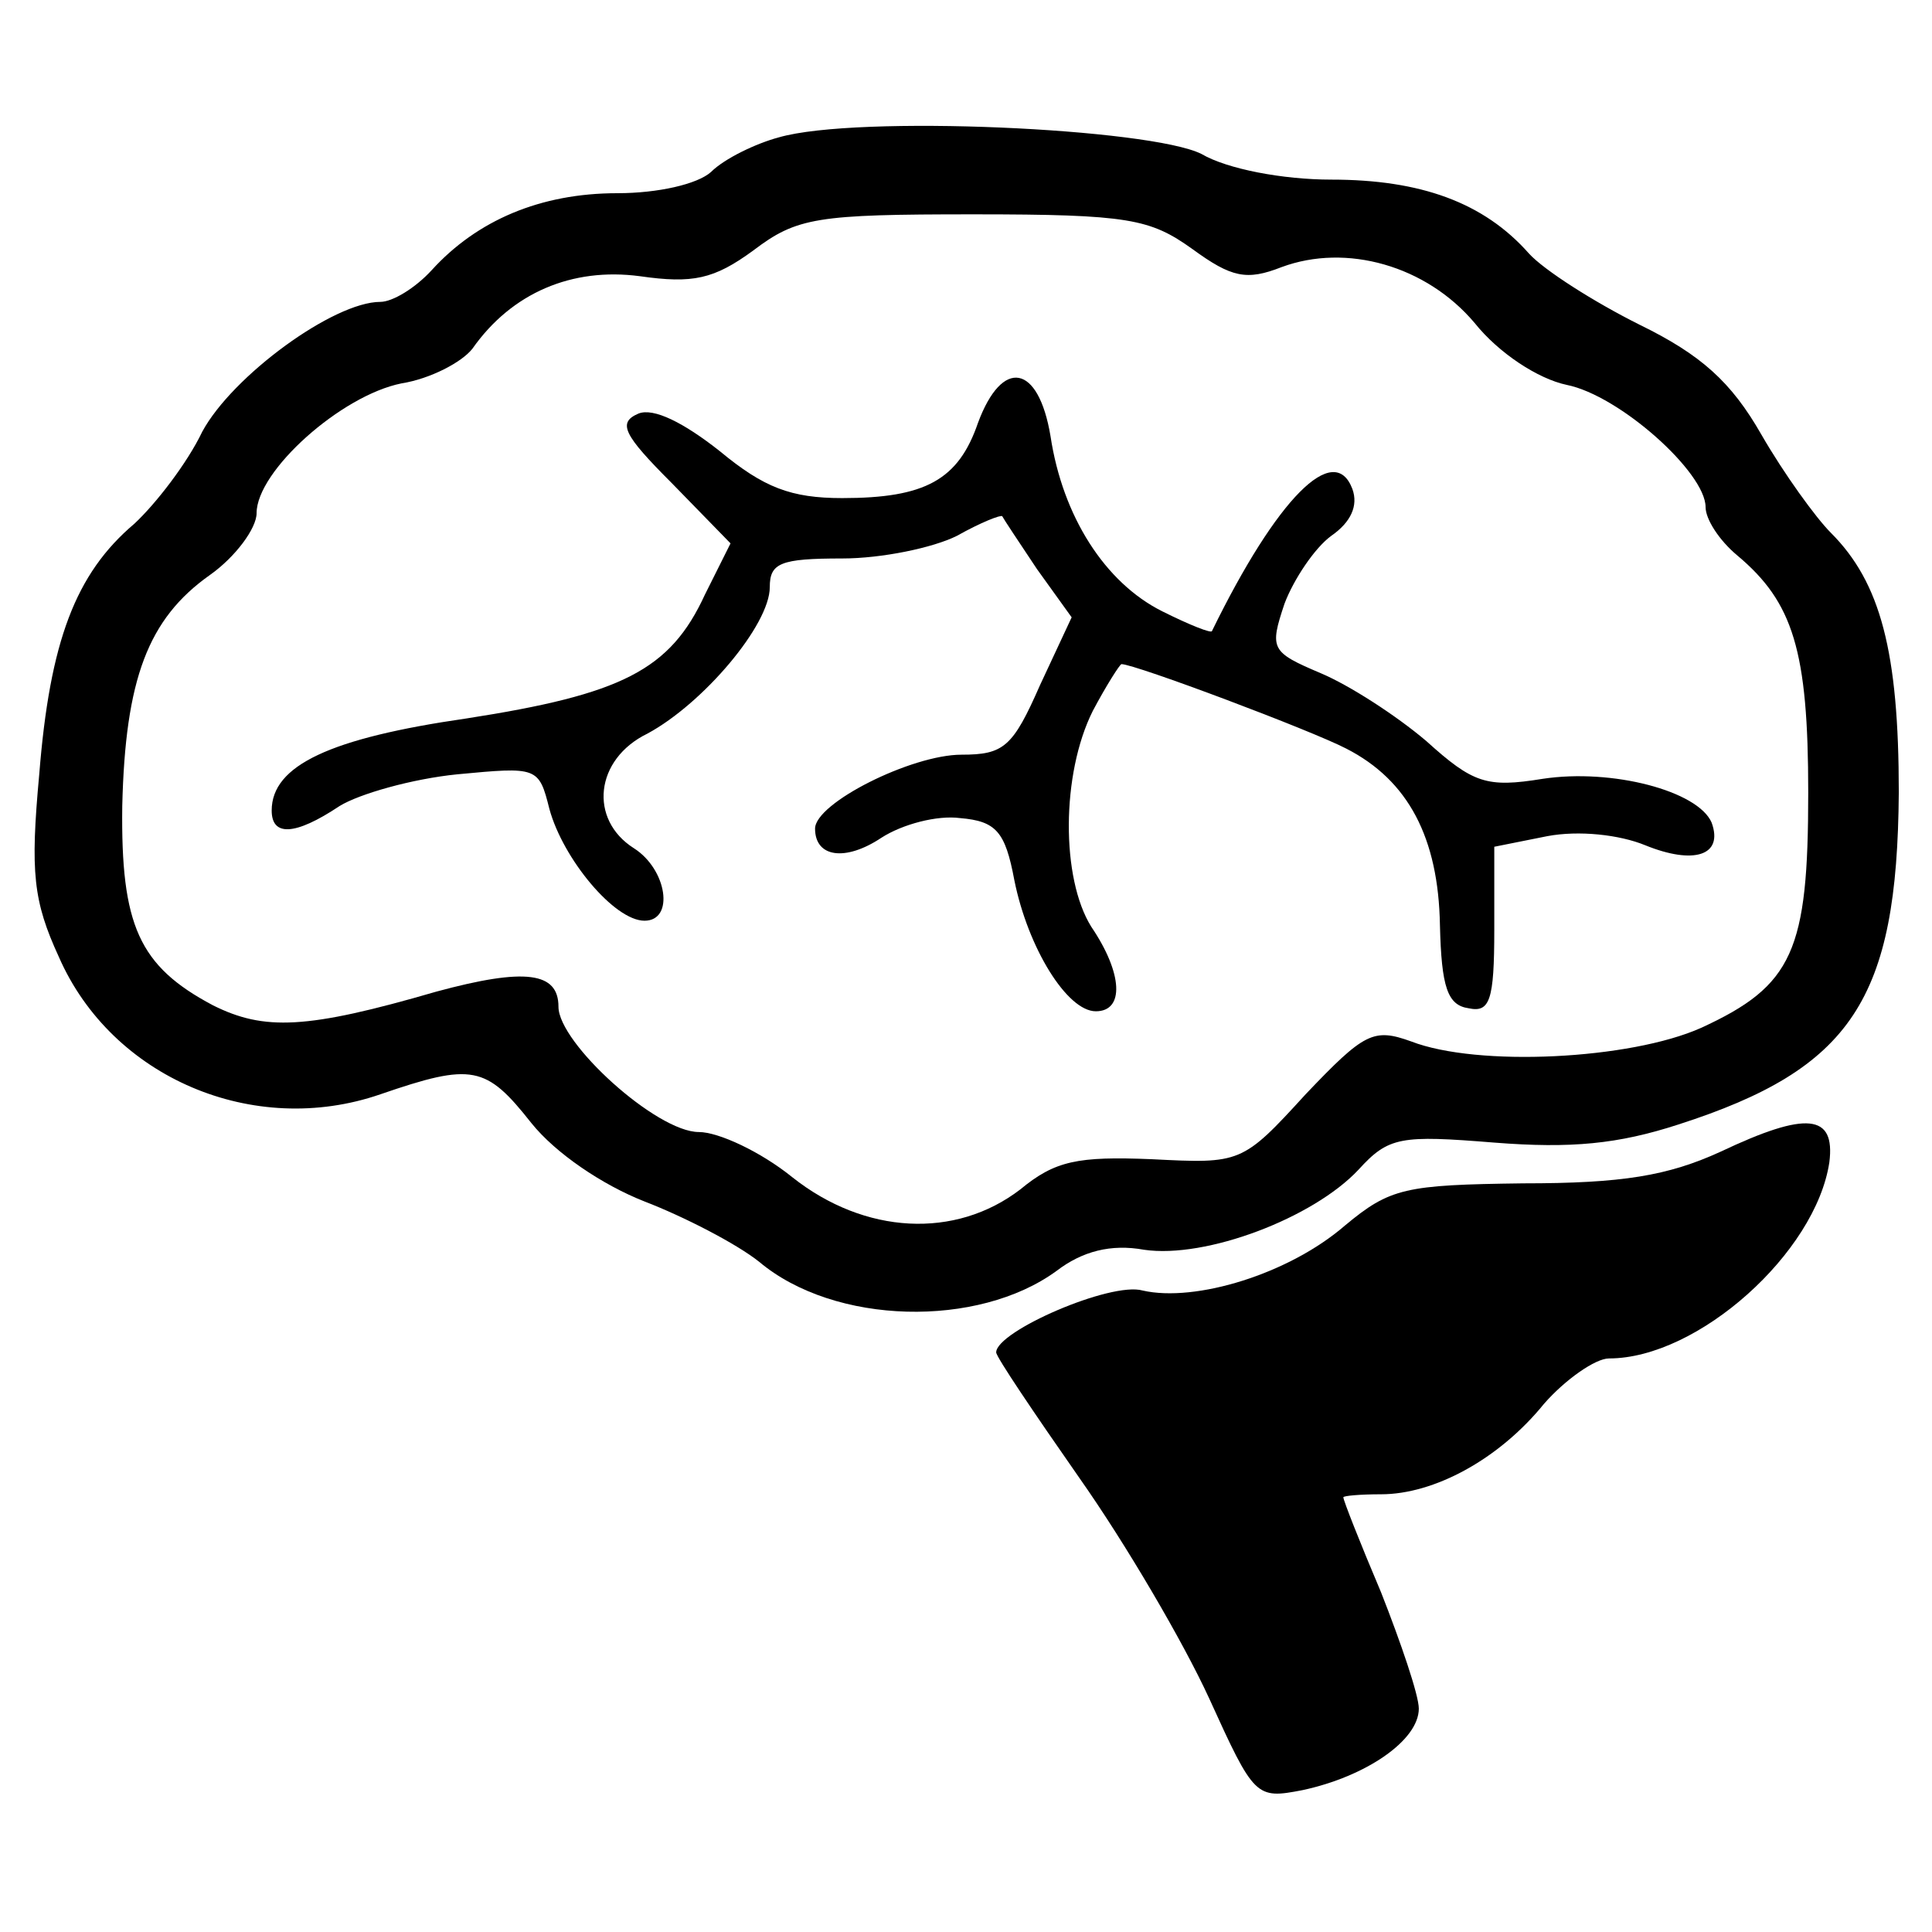
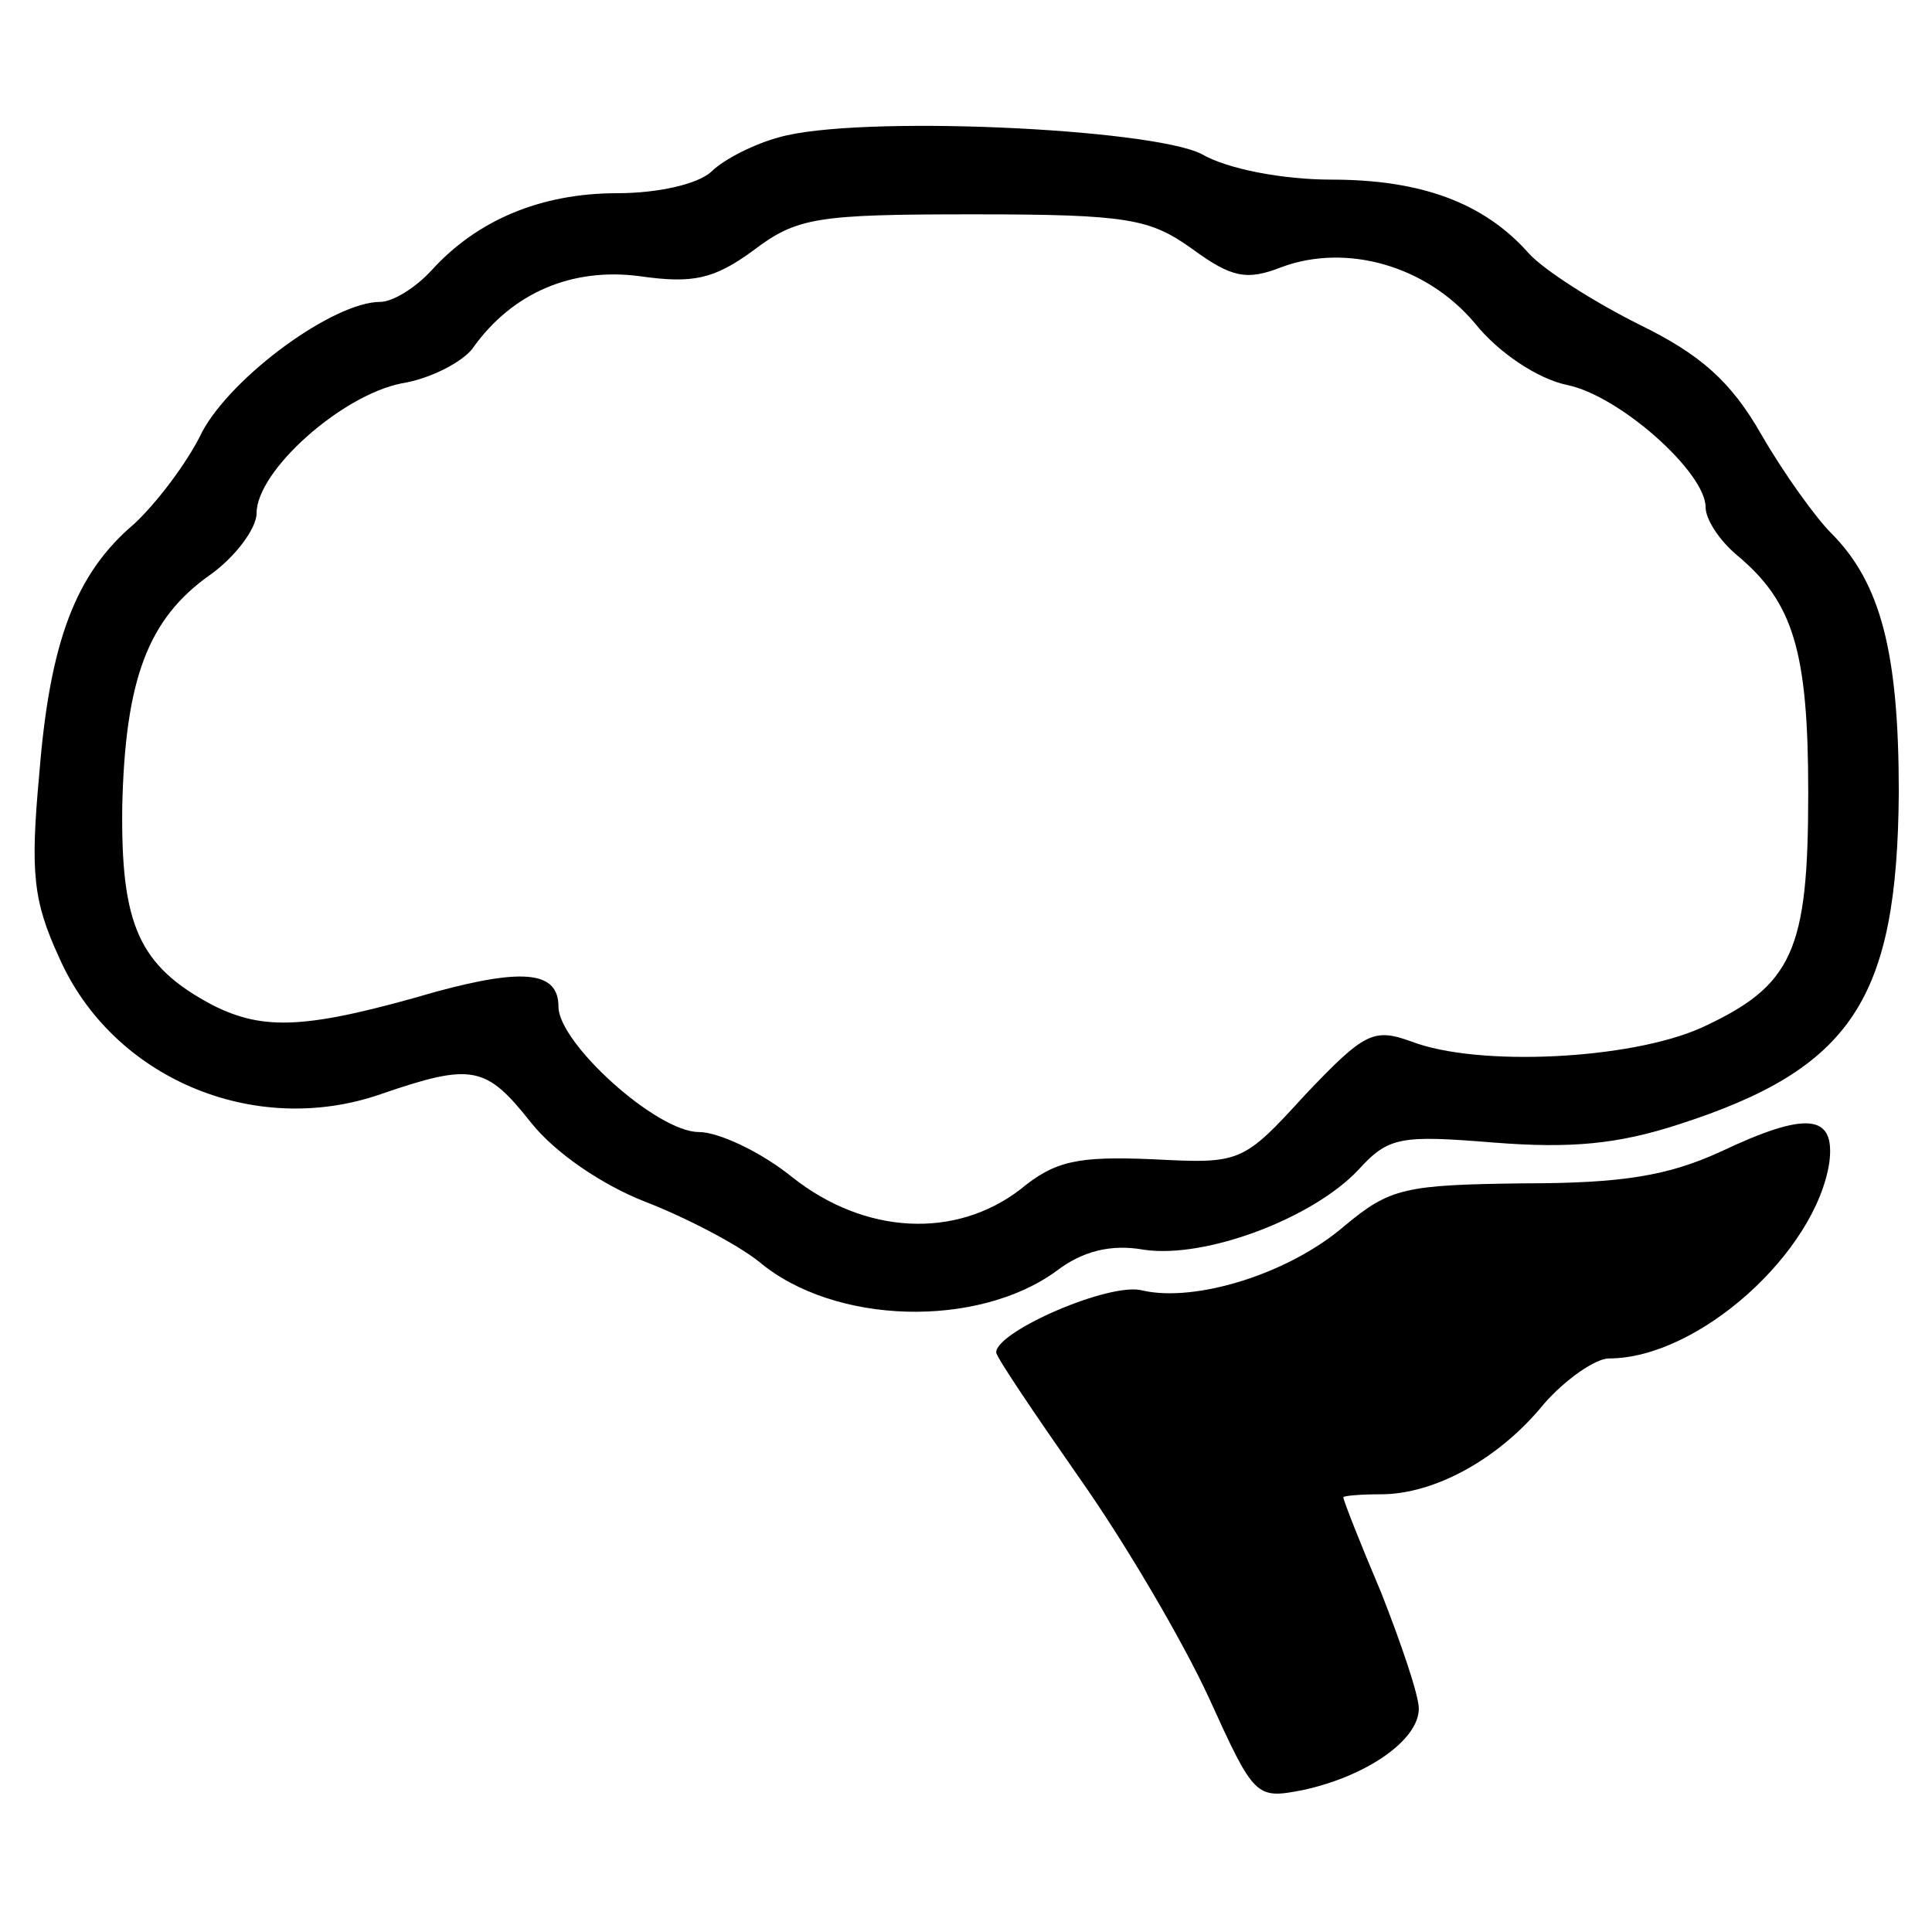
<svg xmlns="http://www.w3.org/2000/svg" version="1.0" width="128pt" height="128pt" viewBox="0 0 128 128" preserveAspectRatio="xMidYMid meet">
  <g transform="translate(0,128) scale(0.1,-0.1)" fill="#000000" stroke="none">
    <path d="M516 1189 c-15 -4 -36 -14 -45 -23 -9 -8 -35 -14 -62 -14 -51 0 -93 -18 -123 -51 -11 -12 -26 -21 -34 -21 -31 0 -98 -49 -118 -86 -10 -21 -31 -48 -45 -61 -39 -33 -56 -78 -63 -166 -6 -65 -4 -84 13 -121 35 -80 129 -120 213 -91 61 21 70 19 100 -19 16 -20 47 -41 75 -52 26 -10 61 -28 76 -40 50 -42 145 -44 197 -6 17 13 36 18 58 14 41 -6 112 21 142 53 20 22 28 23 90 18 51 -4 82 -1 122 12 115 37 145 83 146 220 0 93 -12 139 -45 172 -10 10 -31 39 -46 65 -20 35 -40 53 -81 73 -30 15 -63 36 -73 47 -30 34 -72 49 -131 49 -32 0 -69 7 -86 17 -34 17 -228 26 -280 11z m274 -74 c26 -19 36 -21 59 -12 43 16 96 1 128 -37 16 -20 42 -37 61 -41 35 -7 92 -58 92 -81 0 -8 9 -22 21 -32 37 -31 47 -63 47 -157 0 -105 -10 -128 -71 -156 -47 -21 -148 -26 -192 -9 -25 9 -31 6 -70 -35 -42 -46 -43 -46 -102 -43 -49 2 -64 -1 -87 -20 -43 -33 -103 -30 -151 8 -21 17 -49 30 -62 30 -28 0 -93 59 -93 83 0 23 -22 26 -81 10 -86 -25 -114 -26 -148 -9 -49 26 -61 53 -60 132 2 84 17 124 58 153 17 12 31 31 31 41 0 28 56 78 96 86 19 3 40 14 47 23 26 37 66 54 111 48 35 -5 49 -2 75 17 29 22 42 24 146 24 103 0 117 -3 145 -23z" />
-     <path d="M648 1000 c-13 -38 -35 -50 -90 -50 -34 0 -52 7 -81 31 -24 19 -44 29 -54 25 -14 -6 -10 -14 22 -46 l39 -40 -17 -34 c-23 -50 -55 -66 -158 -82 -90 -13 -129 -31 -129 -61 0 -17 15 -17 45 3 13 8 48 18 78 21 53 5 54 5 61 -23 9 -33 43 -74 63 -74 20 0 15 34 -7 48 -30 19 -26 59 9 76 37 20 81 72 81 97 0 16 7 19 48 19 26 0 60 7 76 15 16 9 29 14 30 13 1 -2 11 -17 23 -35 l23 -32 -21 -45 c-18 -41 -24 -46 -52 -46 -33 0 -97 -32 -97 -49 0 -19 20 -22 44 -6 14 9 37 15 52 13 24 -2 30 -9 36 -41 9 -45 35 -87 54 -87 19 0 18 25 -3 56 -20 32 -20 101 1 143 9 17 18 31 19 31 9 0 126 -44 149 -56 41 -21 61 -59 62 -117 1 -41 5 -53 19 -55 14 -3 17 5 17 52 l0 55 35 7 c21 4 48 1 65 -6 32 -13 52 -7 44 15 -9 21 -66 36 -112 29 -37 -6 -46 -3 -77 25 -20 17 -51 37 -70 45 -33 14 -34 16 -24 46 6 16 20 37 31 45 13 9 18 20 14 31 -12 32 -50 -6 -93 -94 0 -2 -15 4 -33 13 -38 19 -66 63 -74 116 -8 48 -32 52 -48 9z" />
    <path d="M1140 517 c-35 -16 -65 -21 -131 -21 -78 -1 -88 -3 -118 -28 -37 -32 -99 -51 -134 -43 -21 6 -97 -27 -97 -41 0 -3 25 -40 55 -83 31 -44 69 -109 86 -146 30 -66 31 -67 62 -61 42 9 77 33 77 54 0 9 -12 44 -25 77 -14 33 -25 61 -25 63 0 1 11 2 25 2 35 0 78 23 108 60 14 16 34 30 43 30 59 0 137 70 146 130 4 32 -15 34 -72 7z" />
  </g>
</svg>